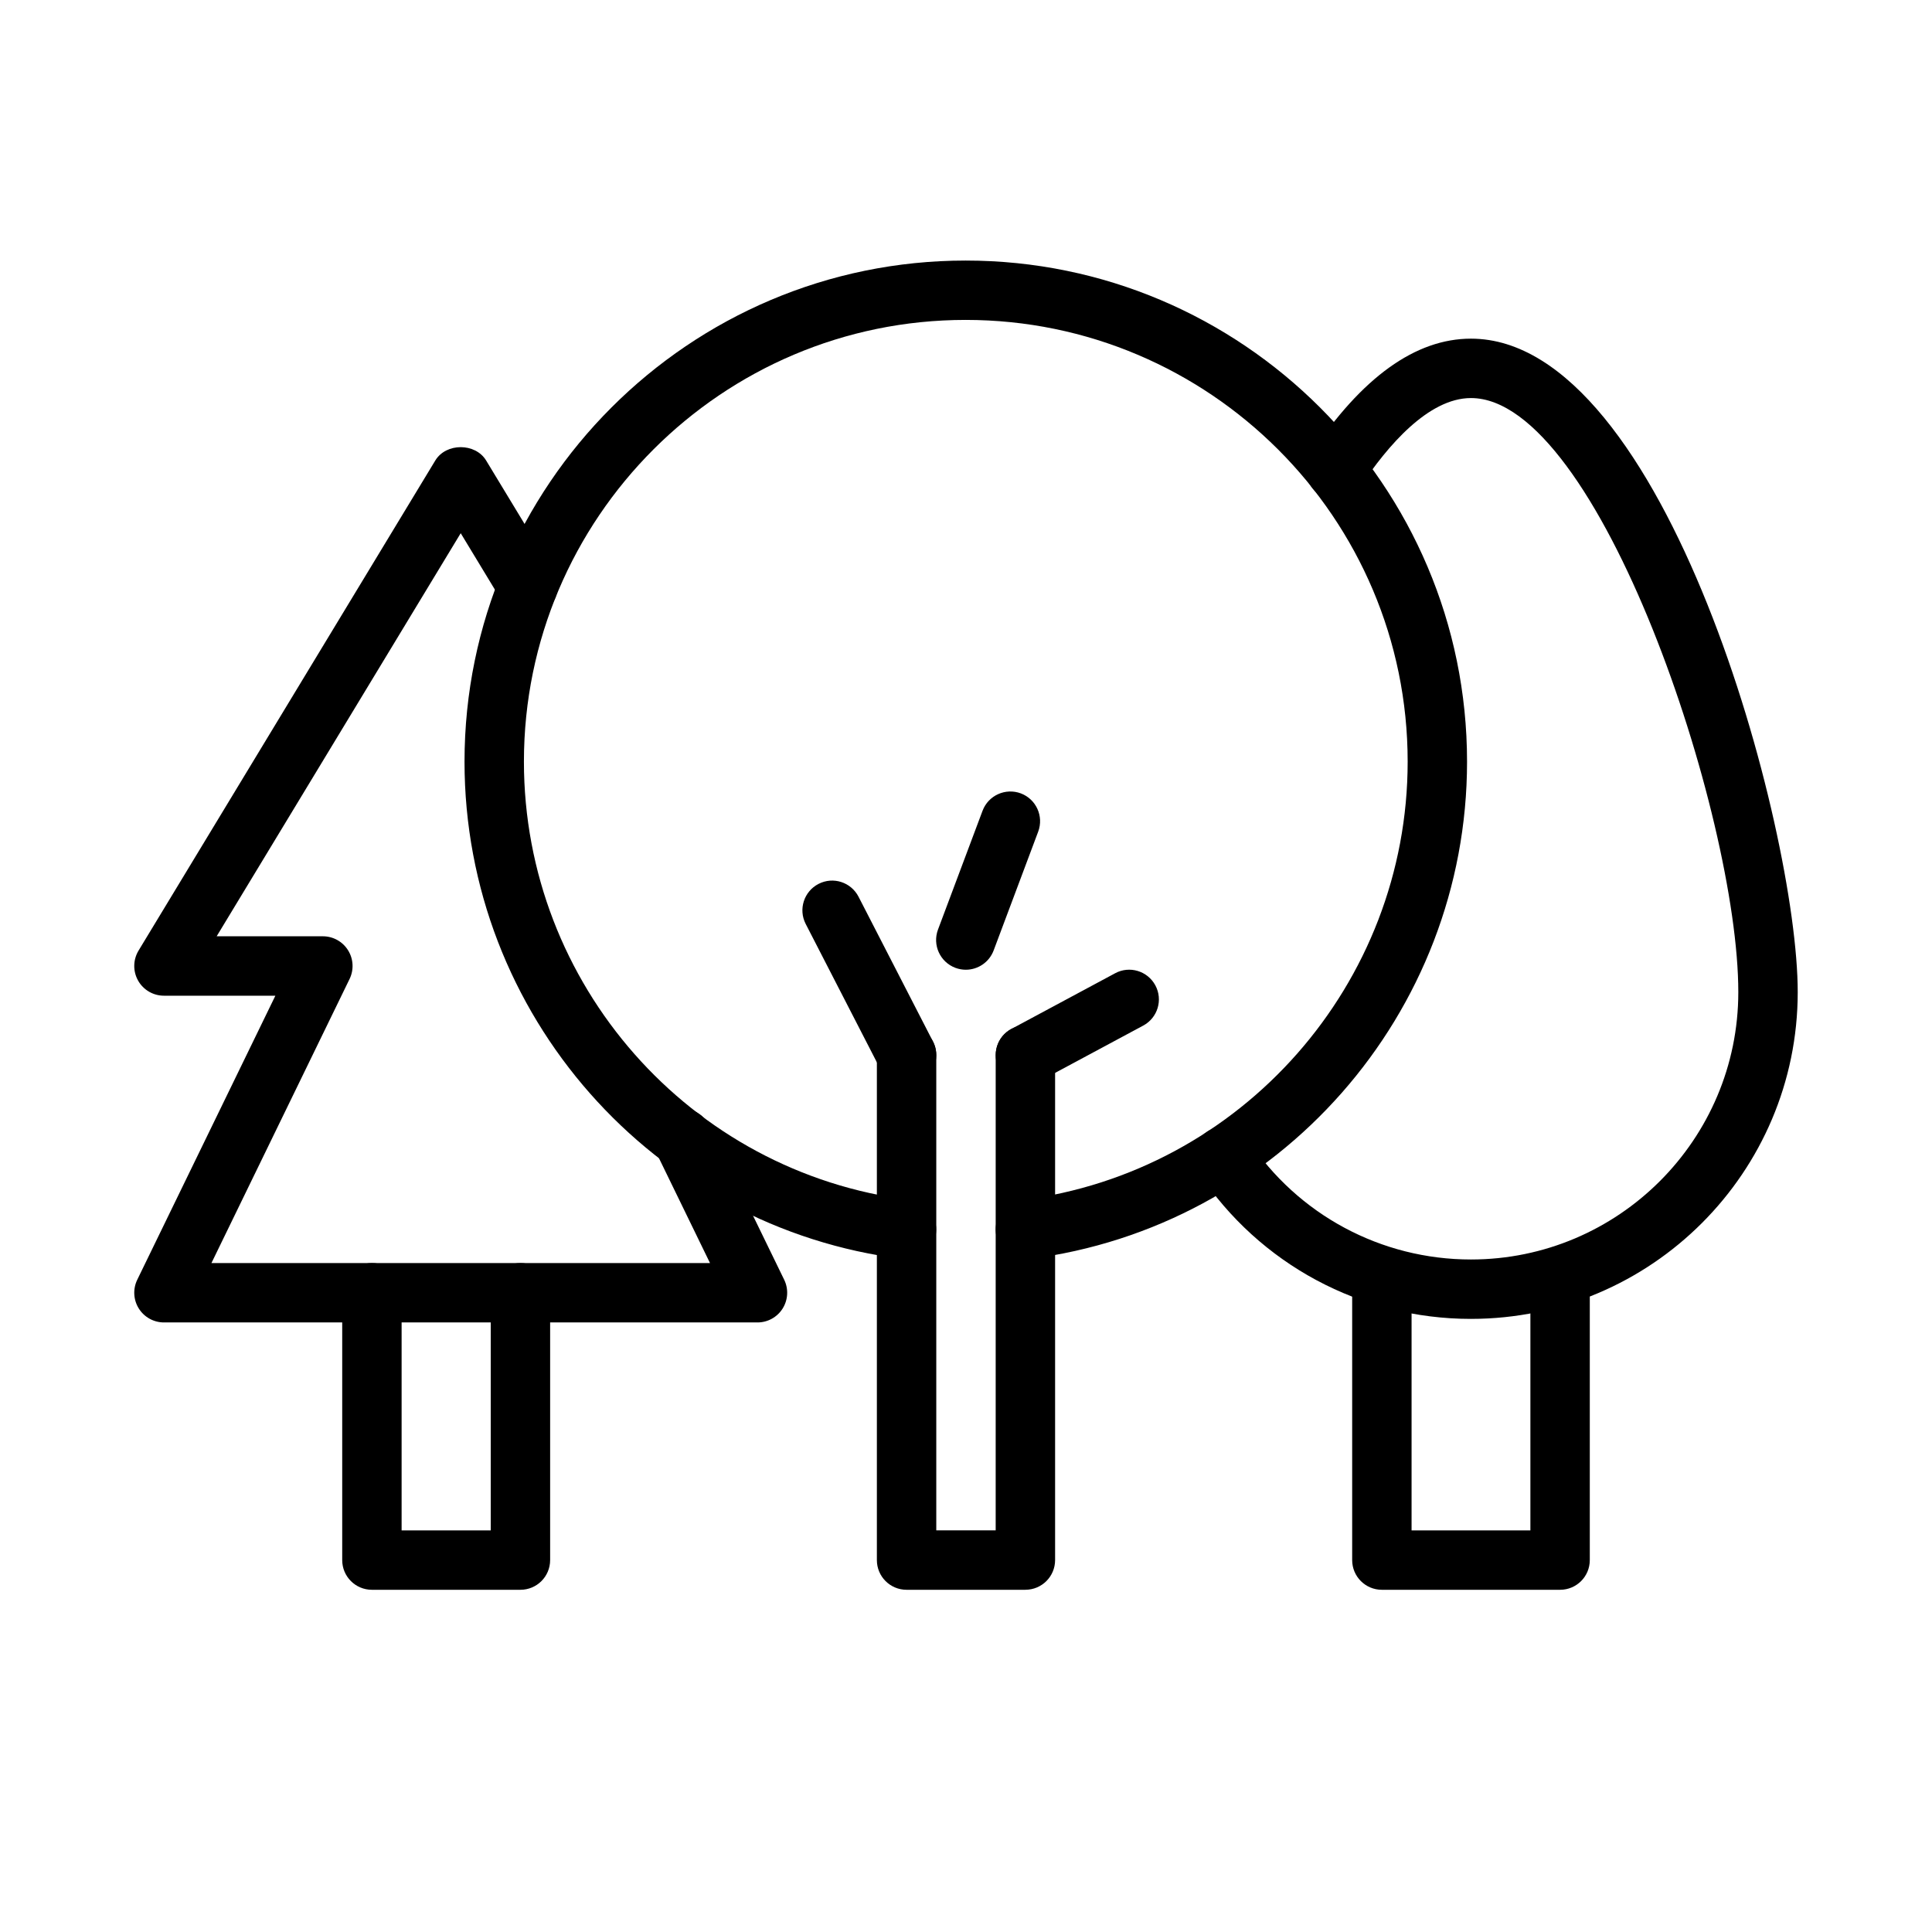
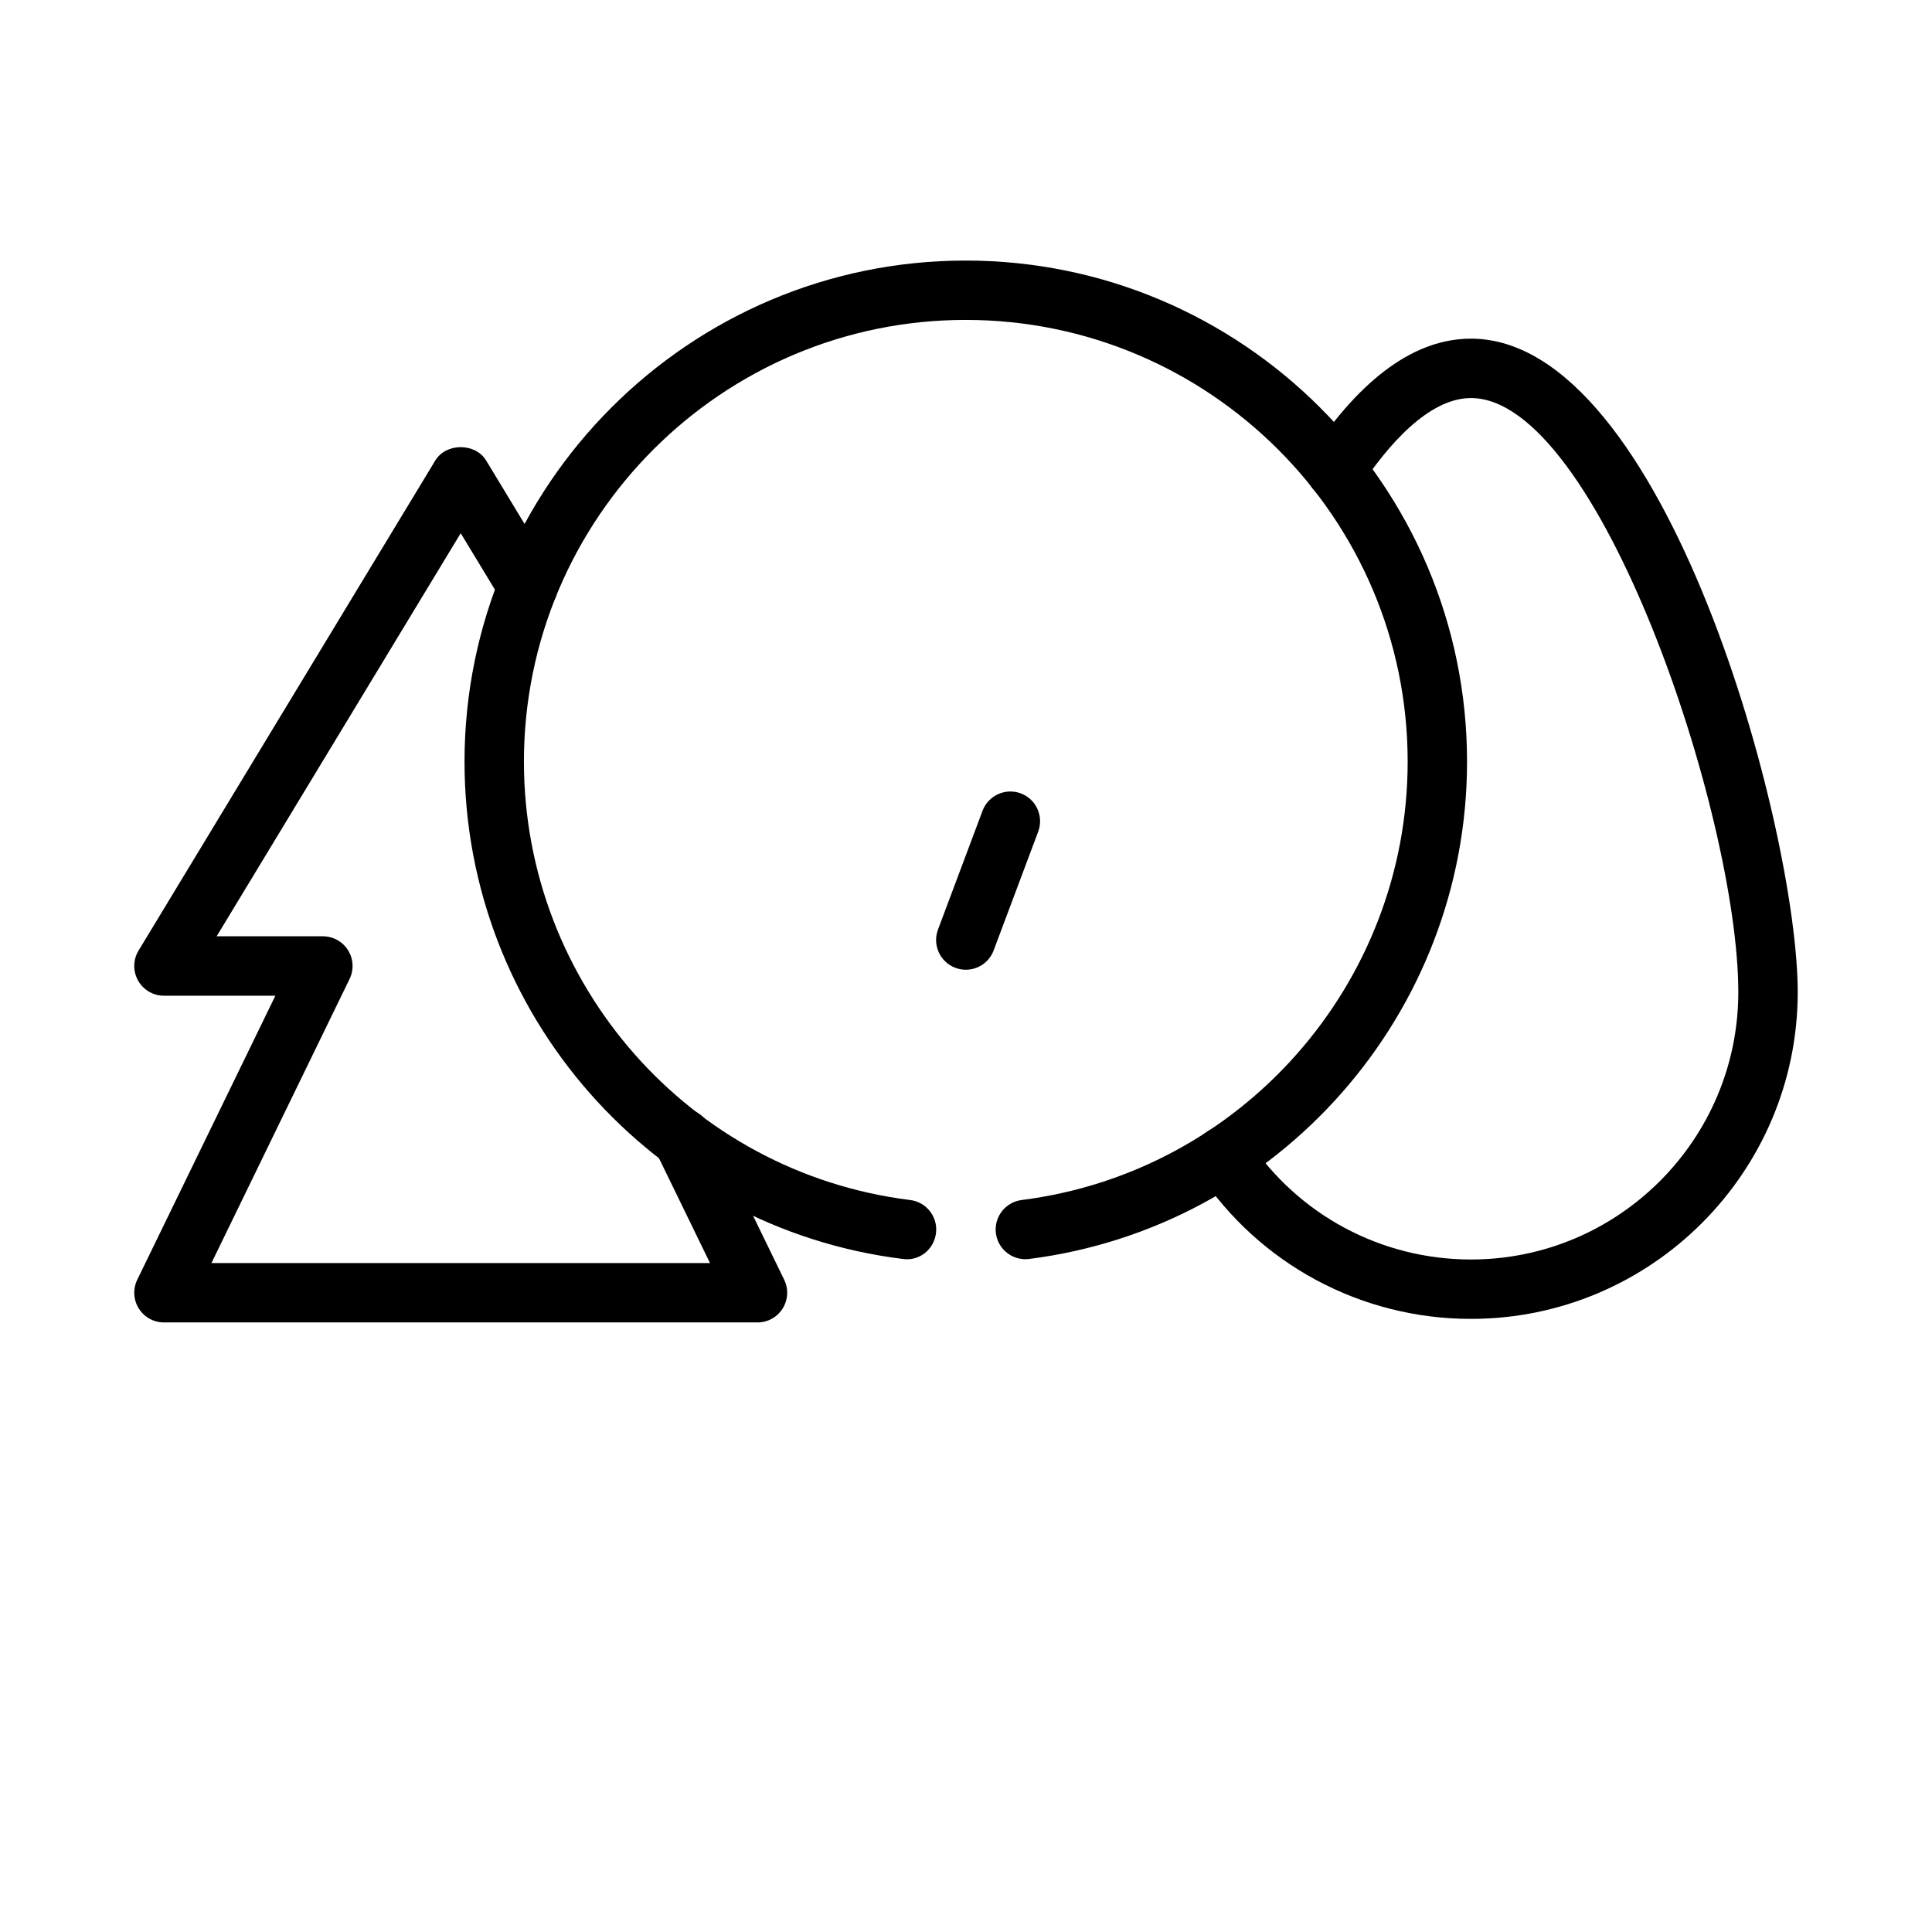
<svg xmlns="http://www.w3.org/2000/svg" fill="#000000" width="800px" height="800px" version="1.1" viewBox="144 144 512 512">
  <g>
-     <path d="m281.92 565.31h-39.359c-4.352 0-7.871-3.519-7.871-7.871v-70.848c0-4.352 3.519-7.871 7.871-7.871 4.352 0 7.871 3.519 7.871 7.871v62.977h23.617v-62.977c0-4.352 3.519-7.871 7.871-7.871 4.352 0 7.871 3.519 7.871 7.871v70.848c0 4.348-3.519 7.871-7.871 7.871z" />
-     <path d="m557.44 565.31h-47.23c-4.352 0-7.871-3.519-7.871-7.871v-70.848c0-4.352 3.519-7.871 7.871-7.871 4.352 0 7.871 3.519 7.871 7.871v62.977h31.488v-62.977c0-4.352 3.519-7.871 7.871-7.871s7.871 3.519 7.871 7.871v70.848c0.004 4.348-3.519 7.871-7.871 7.871z" />
-     <path d="m415.74 565.31h-31.488c-4.352 0-7.871-3.519-7.871-7.871v-133.83c0-4.352 3.519-7.871 7.871-7.871 4.352 0 7.871 3.519 7.871 7.871v125.95h15.742l0.004-125.95c0-4.352 3.519-7.871 7.871-7.871 4.352 0 7.871 3.519 7.871 7.871v133.82c0 4.352-3.519 7.875-7.871 7.875z" />
    <path d="m344.74 494.46h-157.29c-2.715 0-5.234-1.398-6.672-3.699-1.438-2.297-1.59-5.172-0.406-7.613l36.605-75.277h-29.527c-2.844 0-5.465-1.531-6.856-4.008-1.398-2.477-1.344-5.508 0.121-7.941l78.645-129.89c2.859-4.711 10.609-4.711 13.469 0l17.789 29.363c2.254 3.719 1.062 8.559-2.652 10.812-3.715 2.258-8.547 1.074-10.816-2.656l-11.055-18.246-64.676 106.82h28.145c2.715 0 5.234 1.395 6.672 3.699 1.438 2.297 1.59 5.176 0.406 7.617l-36.605 75.277h132.12l-14.414-29.621c-1.898-3.914-0.277-8.617 3.637-10.523 3.922-1.891 8.633-0.262 10.523 3.637l19.918 40.938c1.184 2.438 1.031 5.32-0.406 7.617s-3.961 3.695-6.672 3.695z" />
-     <path d="m384.26 431.49c-2.859 0-5.613-1.562-7.012-4.273l-19.734-38.371c-1.984-3.867-0.461-8.613 3.406-10.602 3.883-2.004 8.609-0.465 10.602 3.398l19.734 38.379c1.984 3.867 0.461 8.609-3.406 10.602-1.152 0.59-2.383 0.867-3.59 0.867z" />
    <path d="m399.95 400.99c-0.922 0-1.852-0.164-2.766-0.504-4.066-1.531-6.129-6.066-4.606-10.137l11.809-31.488c1.531-4.078 6.074-6.121 10.141-4.609 4.066 1.531 6.129 6.066 4.606 10.137l-11.809 31.488c-1.188 3.16-4.191 5.113-7.375 5.113z" />
-     <path d="m415.75 431.49c-2.805 0-5.519-1.508-6.941-4.152-2.059-3.828-0.621-8.602 3.215-10.656l27.5-14.762c3.828-2.066 8.594-0.613 10.656 3.211 2.059 3.832 0.621 8.605-3.215 10.66l-27.5 14.762c-1.184 0.637-2.461 0.938-3.715 0.938z" />
    <path d="m533.82 493.52c-29.105 0-56.066-14.469-72.133-38.707-2.406-3.629-1.414-8.512 2.207-10.91 3.621-2.43 8.512-1.414 10.91 2.207 13.145 19.828 35.207 31.668 59.016 31.668 39.066 0 70.848-31.781 70.848-70.848 0-46.926-37.055-157.44-70.848-157.44-11.316 0-22.156 12.73-29.258 23.41-2.422 3.621-7.32 4.59-10.918 2.195-3.621-2.406-4.606-7.297-2.199-10.914 13.438-20.195 27.691-30.434 42.375-30.434 51.621 0 86.594 130.01 86.594 173.18-0.004 47.746-38.848 86.59-86.594 86.59z" />
    <path d="m415.73 477.7c-3.914 0-7.297-2.906-7.805-6.879-0.547-4.312 2.508-8.258 6.82-8.801 58.324-7.387 102.3-57.328 102.3-116.18 0-64.543-52.543-117.06-117.14-117.06-64.543 0-117.06 52.512-117.06 117.06 0 58.992 44.004 108.94 102.36 116.18 4.312 0.531 7.379 4.465 6.844 8.777-0.531 4.312-4.398 7.473-8.777 6.844-66.227-8.211-116.17-64.867-116.17-131.79 0.004-73.23 59.582-132.8 132.8-132.8 73.27 0 132.88 59.574 132.88 132.8 0 66.758-49.898 123.41-116.07 131.79-0.34 0.039-0.668 0.062-1 0.062z" />
  </g>
</svg>